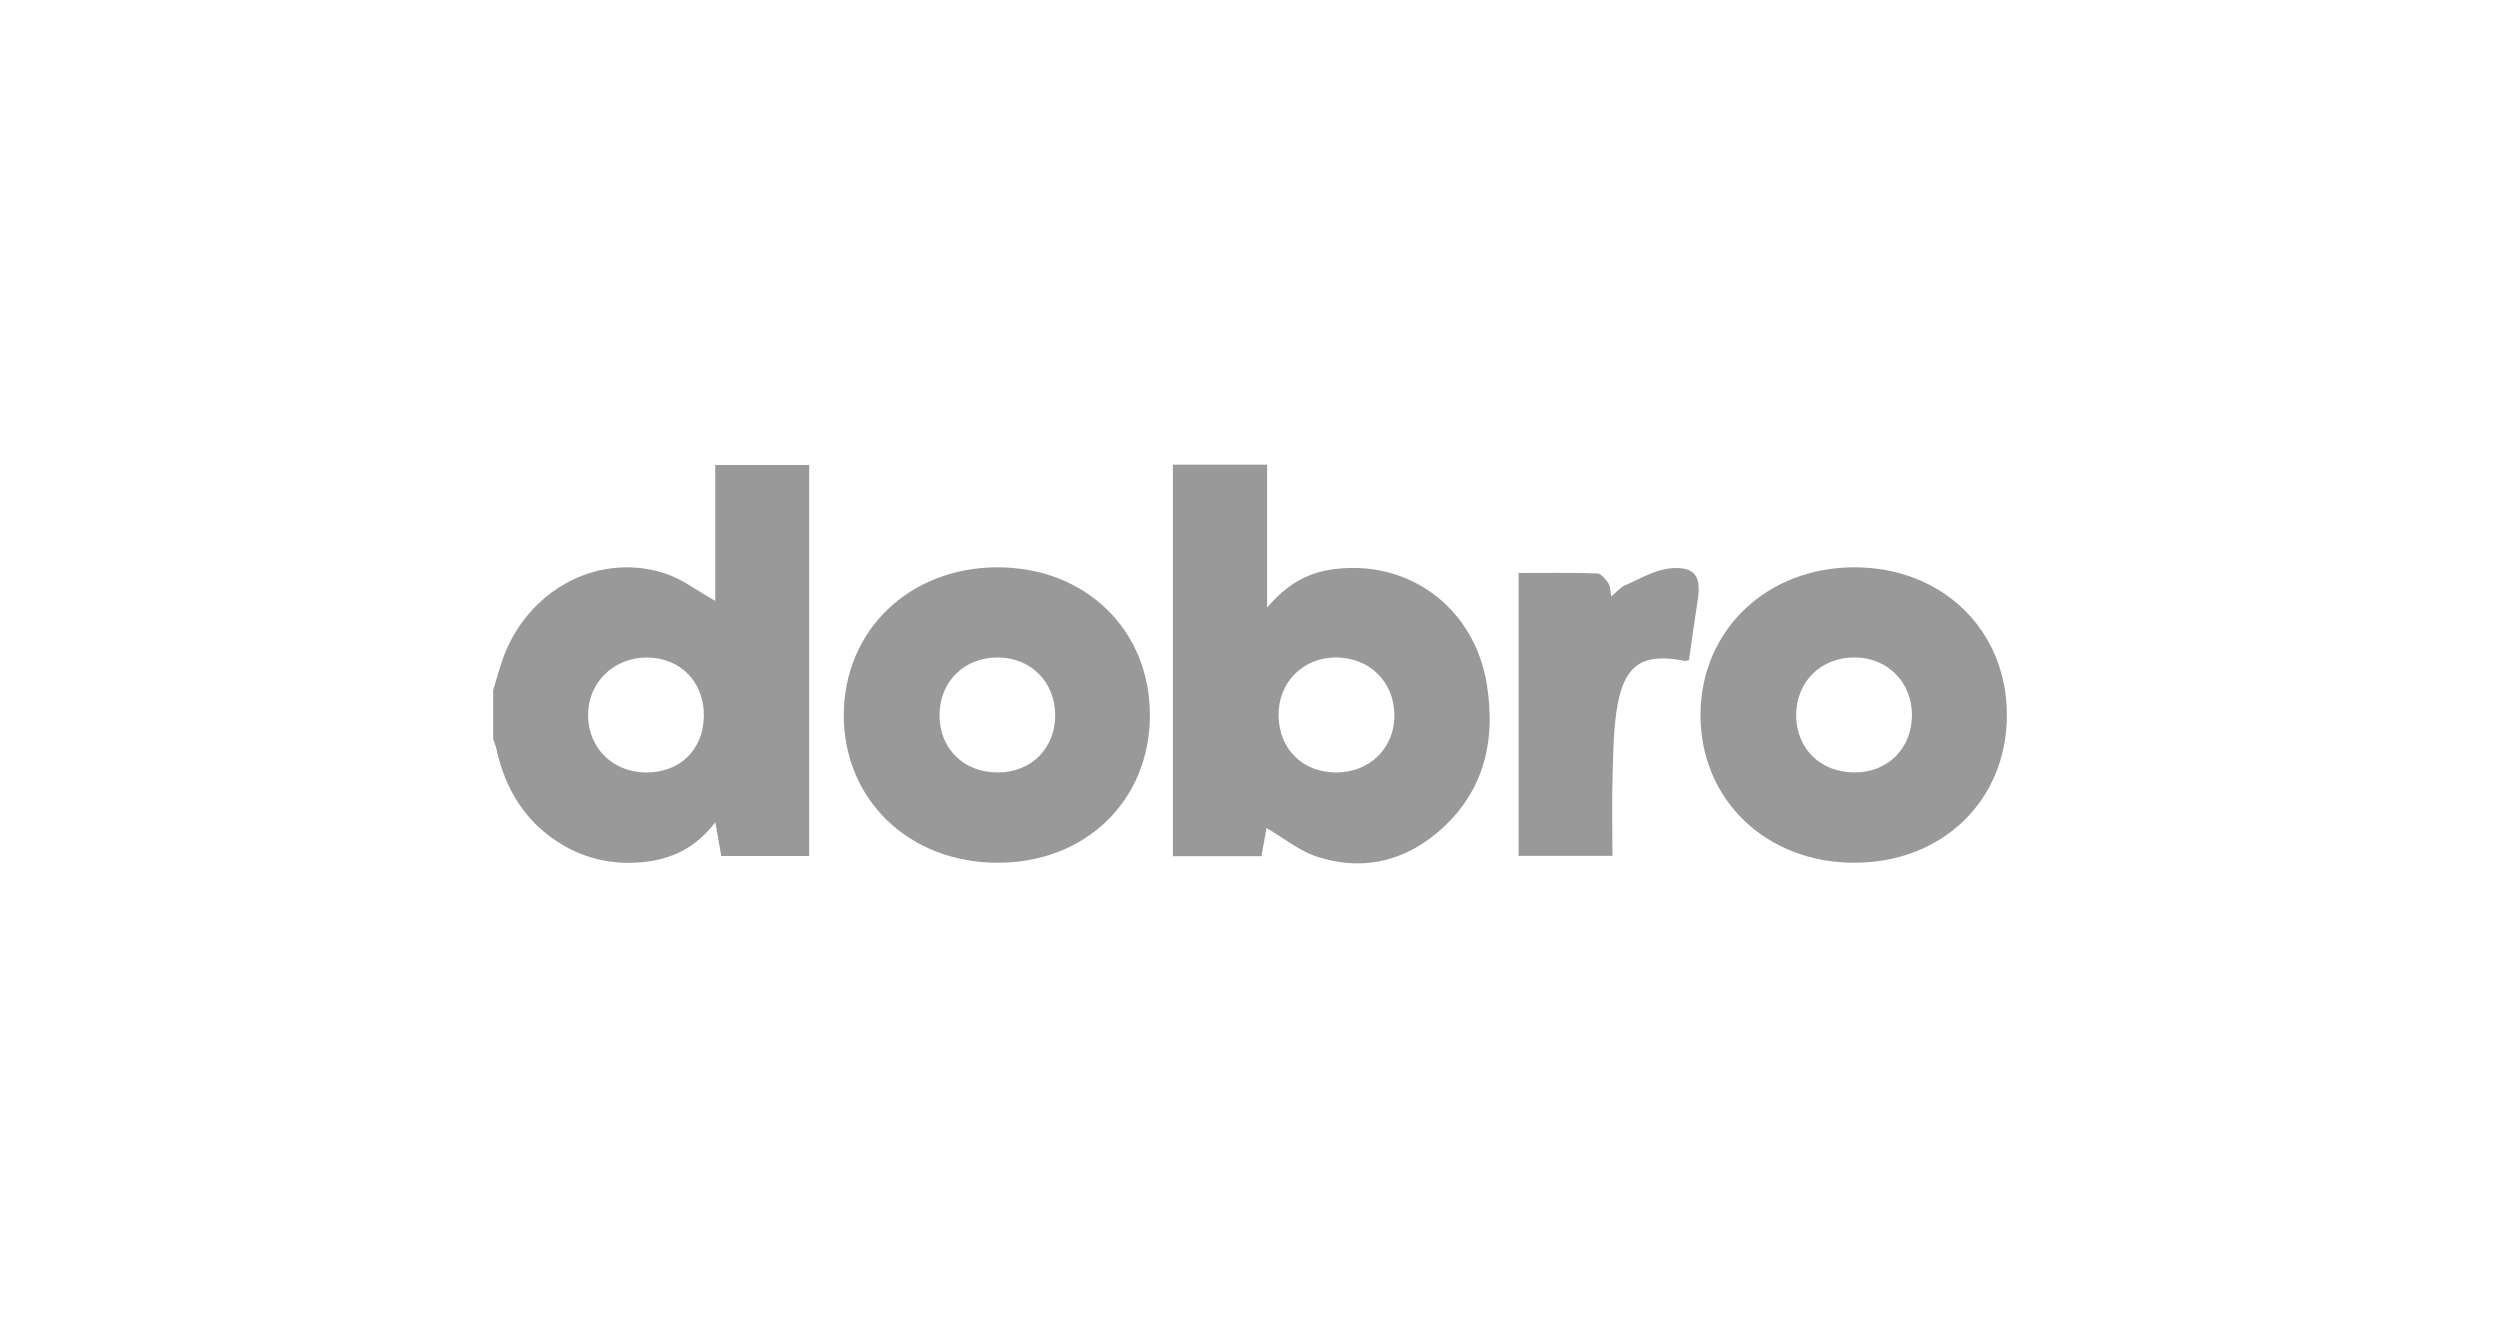
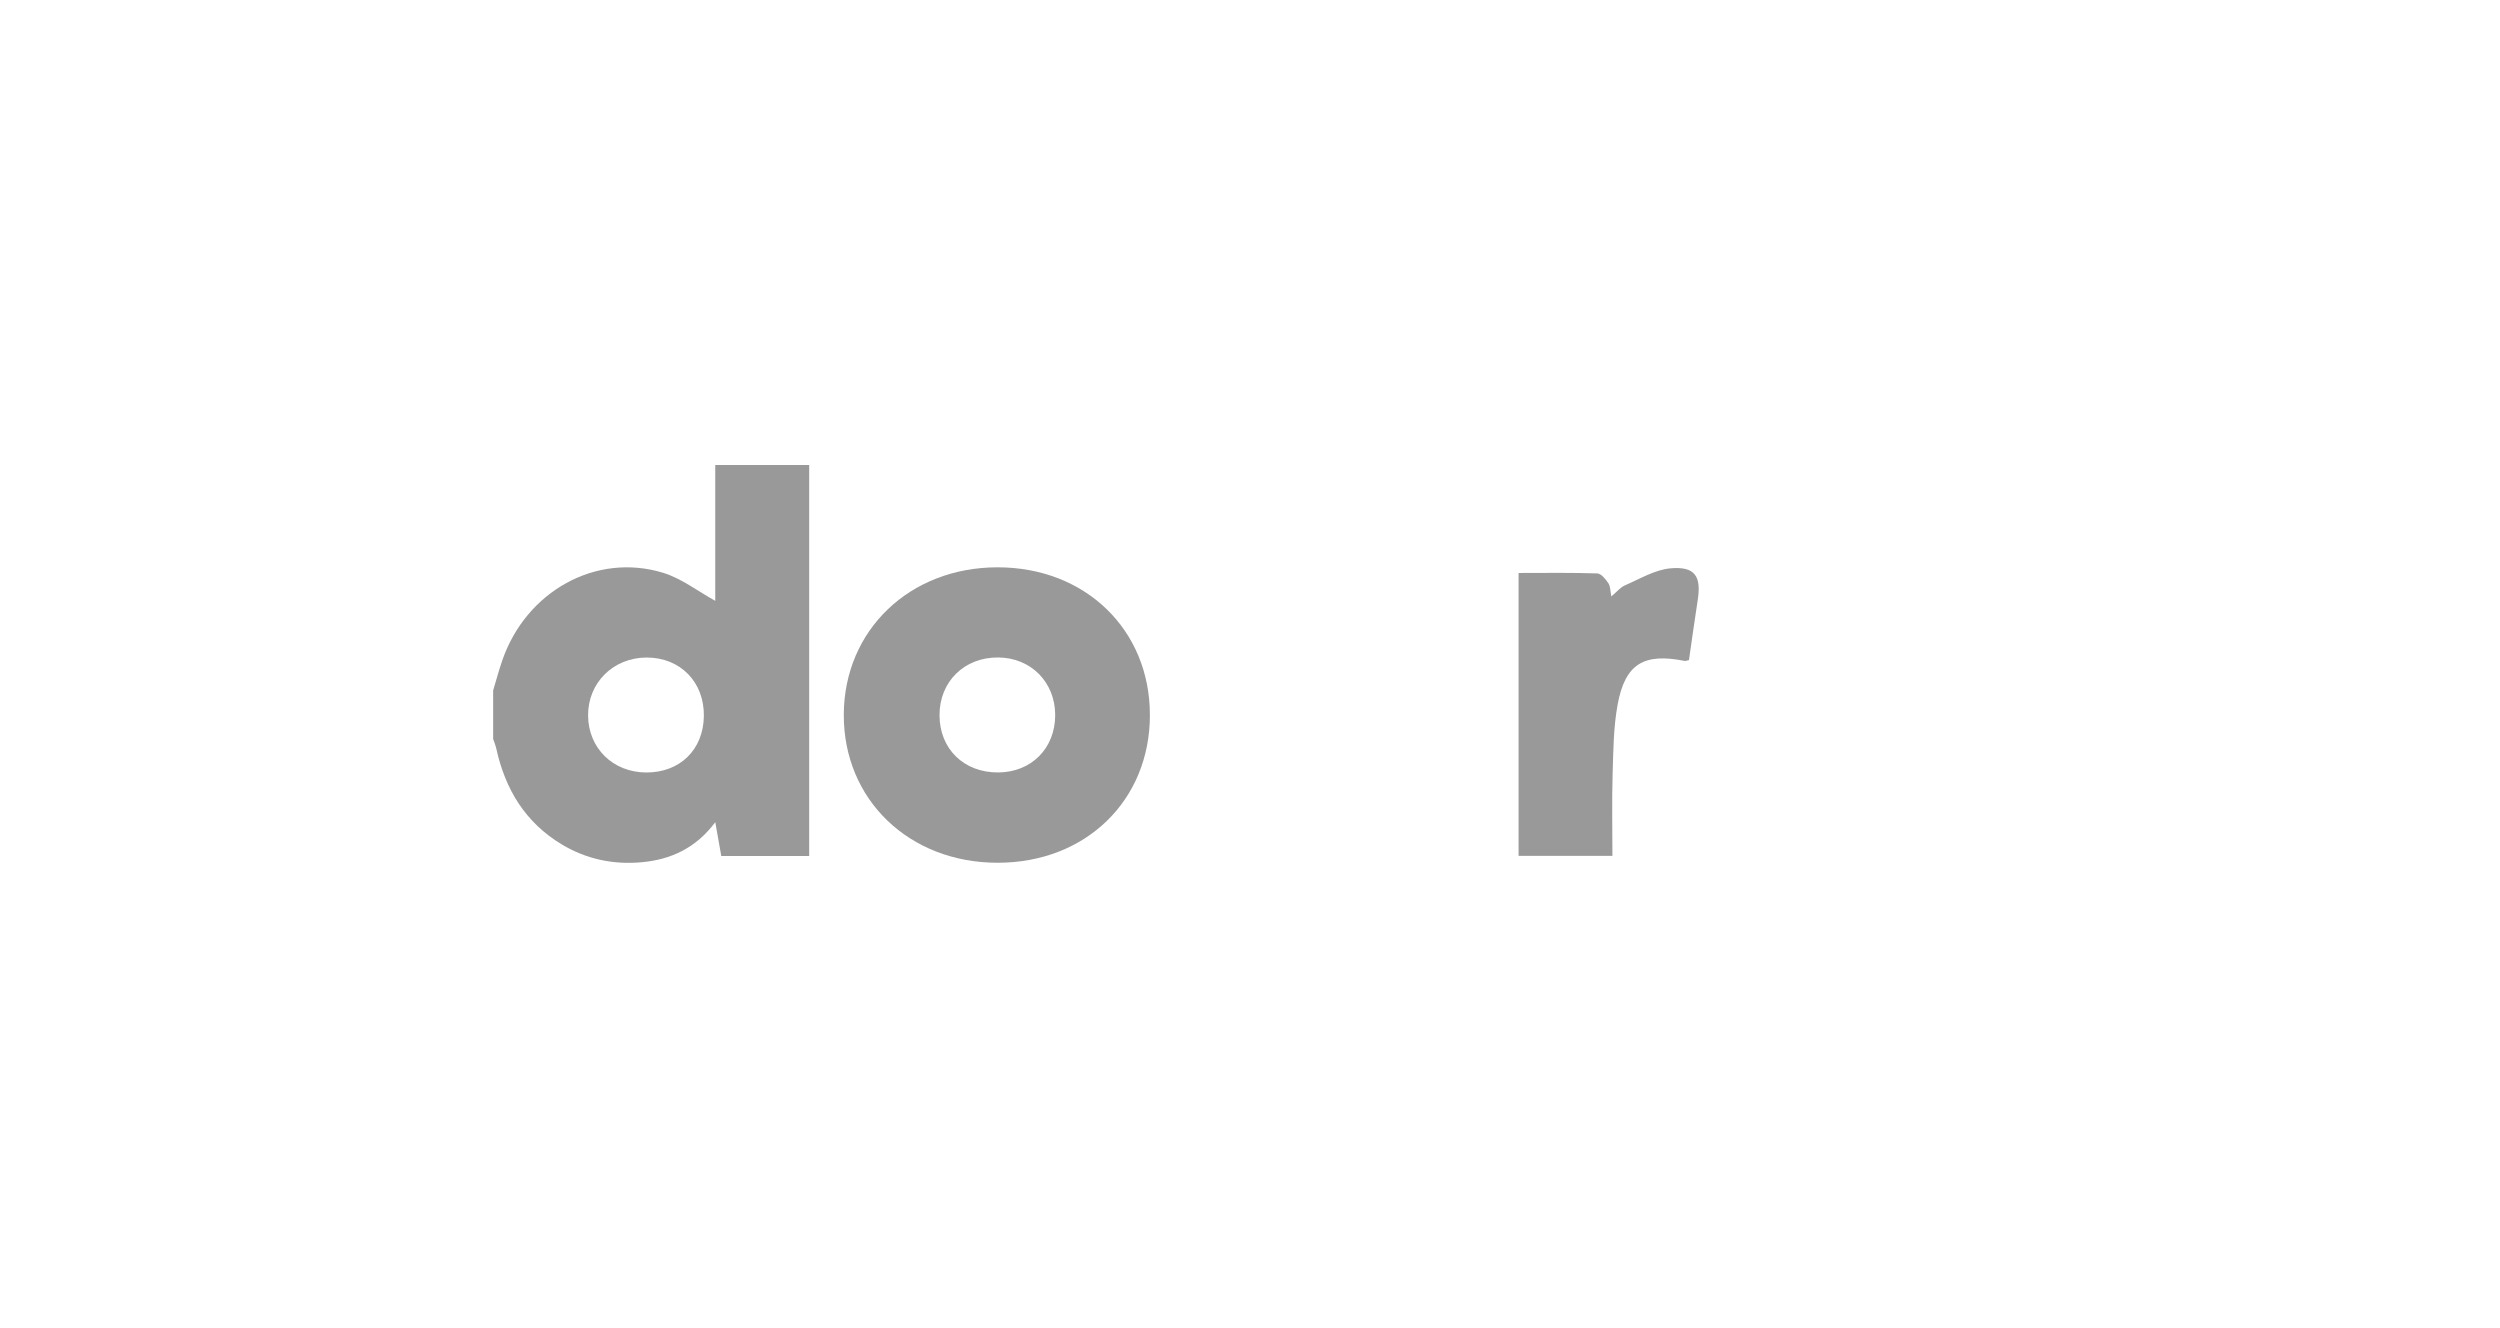
<svg xmlns="http://www.w3.org/2000/svg" id="_Слой_1" data-name="Слой 1" viewBox="0 0 820.8 436.05">
  <defs>
    <style> .cls-1 { fill: #999; stroke-width: 0px; } </style>
  </defs>
  <path class="cls-1" d="m161.9,226.72c.99-3.27,1.87-6.59,2.98-9.82,7.81-22.76,30.81-35.6,52.86-28.83,6.05,1.86,11.38,6.05,17.09,9.2,0-6.46,0-13.97,0-21.48s0-15.16,0-23.11h30.84v128.37h-28.86c-.61-3.41-1.2-6.78-1.97-11.11-6.38,8.53-14.59,12.27-24.13,13.15-9.35.86-18.22-1.01-26.29-5.86-11.95-7.19-18.55-18.09-21.47-31.43-.24-1.09-.69-2.13-1.04-3.19,0-5.29,0-10.59,0-15.88Zm50.19,26.9c11.08.08,18.82-7.43,19-18.44.19-11.19-7.68-19.29-18.75-19.3-10.96,0-19.34,8.28-19.26,19.05.08,10.69,8.14,18.61,19.01,18.69Z" />
-   <path class="cls-1" d="m415.83,271.86c-.42,2.31-1.02,5.65-1.67,9.25h-29.08v-128.54h30.94v46.92c6.23-7.42,13.03-11.37,21.34-12.54,24.85-3.52,46.55,12.31,50.74,37.42,3.23,19.38-1.11,36.68-16.88,49.55-11.4,9.31-24.86,11.95-38.9,7.32-5.86-1.94-10.96-6.16-16.48-9.38Zm23-18.24c11.08-.07,19.19-8.25,18.98-19.16-.21-10.73-8.29-18.58-19.14-18.6-10.97-.02-19.12,8.29-18.89,19.26.23,10.96,8.06,18.57,19.05,18.5Z" />
-   <path class="cls-1" d="m608.84,283.26c-29.1,0-50.66-20.78-50.53-48.71.13-27.65,21.7-48.27,50.51-48.29,28.84-.02,50.09,20.56,50.08,48.51,0,28-21.15,48.47-50.06,48.48Zm.04-29.65c10.93-.01,18.78-7.82,18.85-18.74.07-10.77-7.93-18.92-18.66-19.02-11.11-.1-19.3,7.87-19.35,18.83-.04,11.05,7.95,18.94,19.16,18.92Z" />
  <path class="cls-1" d="m377.54,234.74c0,28.07-21.04,48.51-49.97,48.52-29.11.01-50.66-20.74-50.54-48.67.13-27.71,21.61-48.3,50.44-48.33,28.87-.03,50.07,20.49,50.06,48.48Zm-49.85,18.87c10.92-.04,18.74-7.9,18.75-18.82,0-10.81-7.96-18.86-18.74-18.93-11.1-.07-19.24,7.93-19.24,18.92,0,11.07,7.97,18.88,19.23,18.83Z" />
  <path class="cls-1" d="m498.58,188.12c8.93,0,17.4-.14,25.85.15,1.28.04,2.73,1.9,3.64,3.23.67.98.59,2.46.97,4.32,1.76-1.47,2.92-2.97,4.45-3.63,4.92-2.13,9.86-5.15,14.99-5.6,7.98-.7,10.13,2.58,8.93,10.32-1.03,6.65-1.95,13.32-2.89,19.81-.8.17-1.13.34-1.41.28-13.36-2.69-19.53.92-22,14.26-1.4,7.57-1.42,15.42-1.66,23.16-.26,8.74-.06,17.48-.06,26.57h-30.81v-92.87Z" />
</svg>